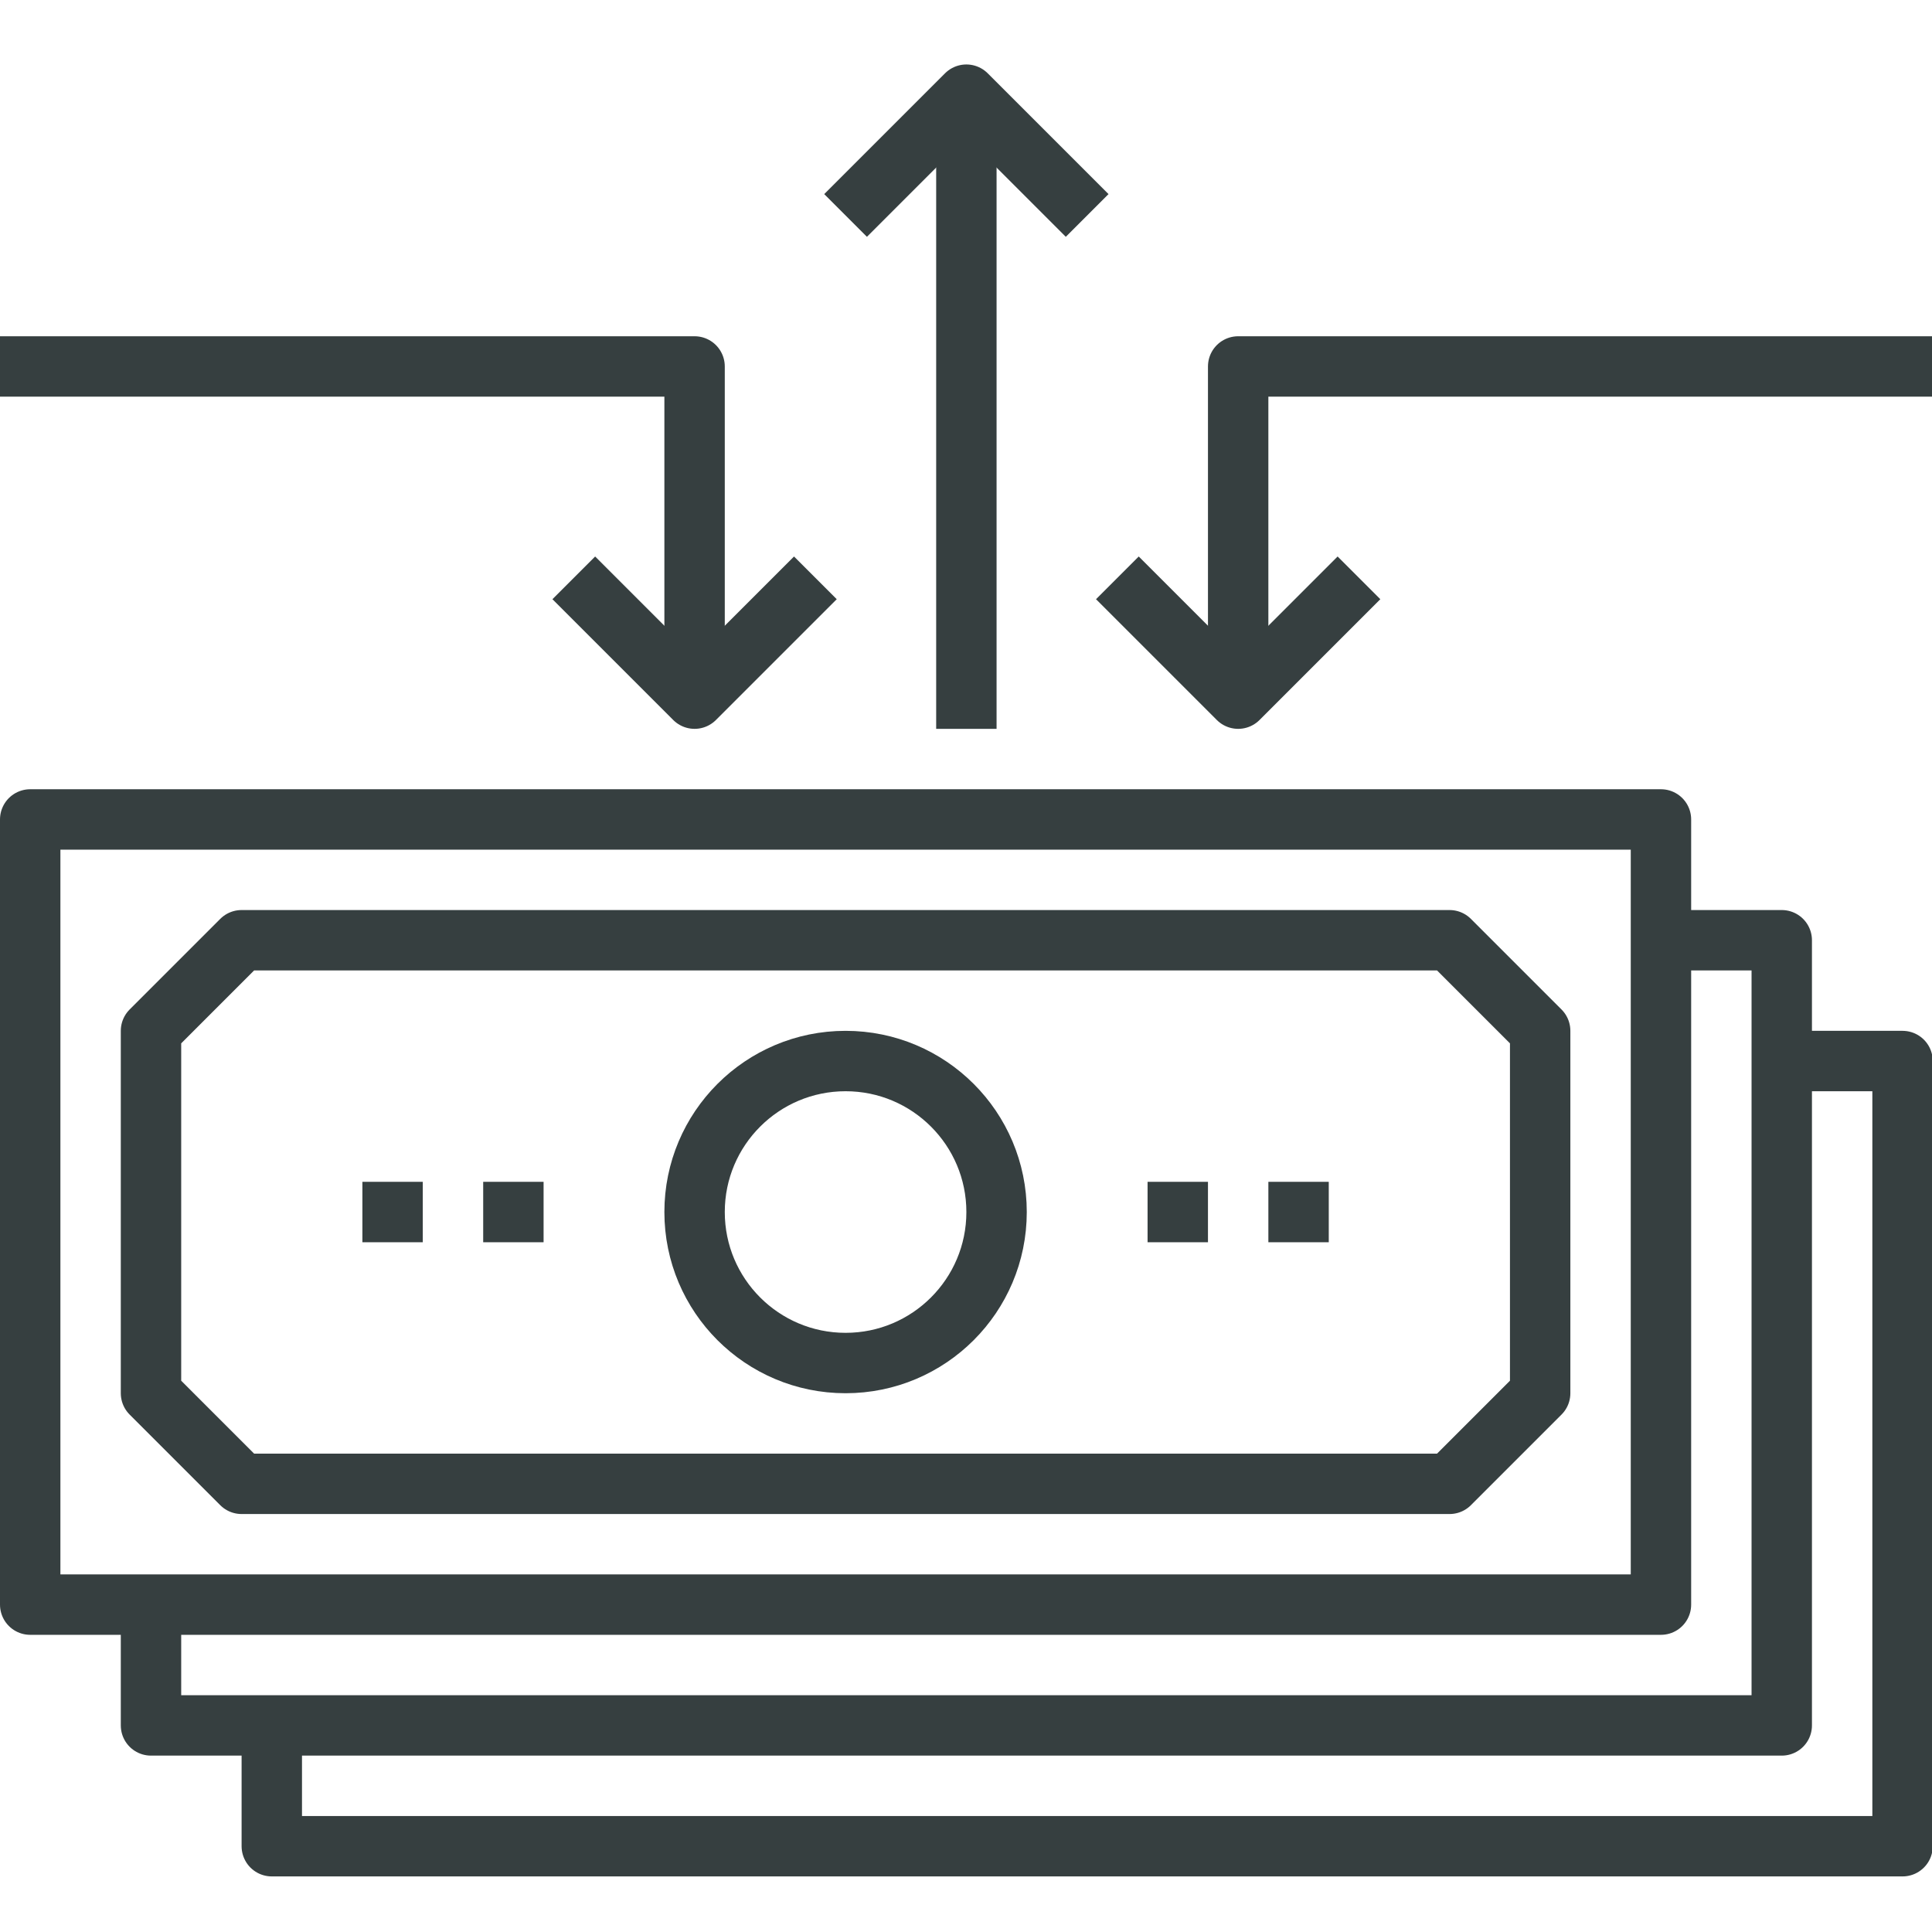
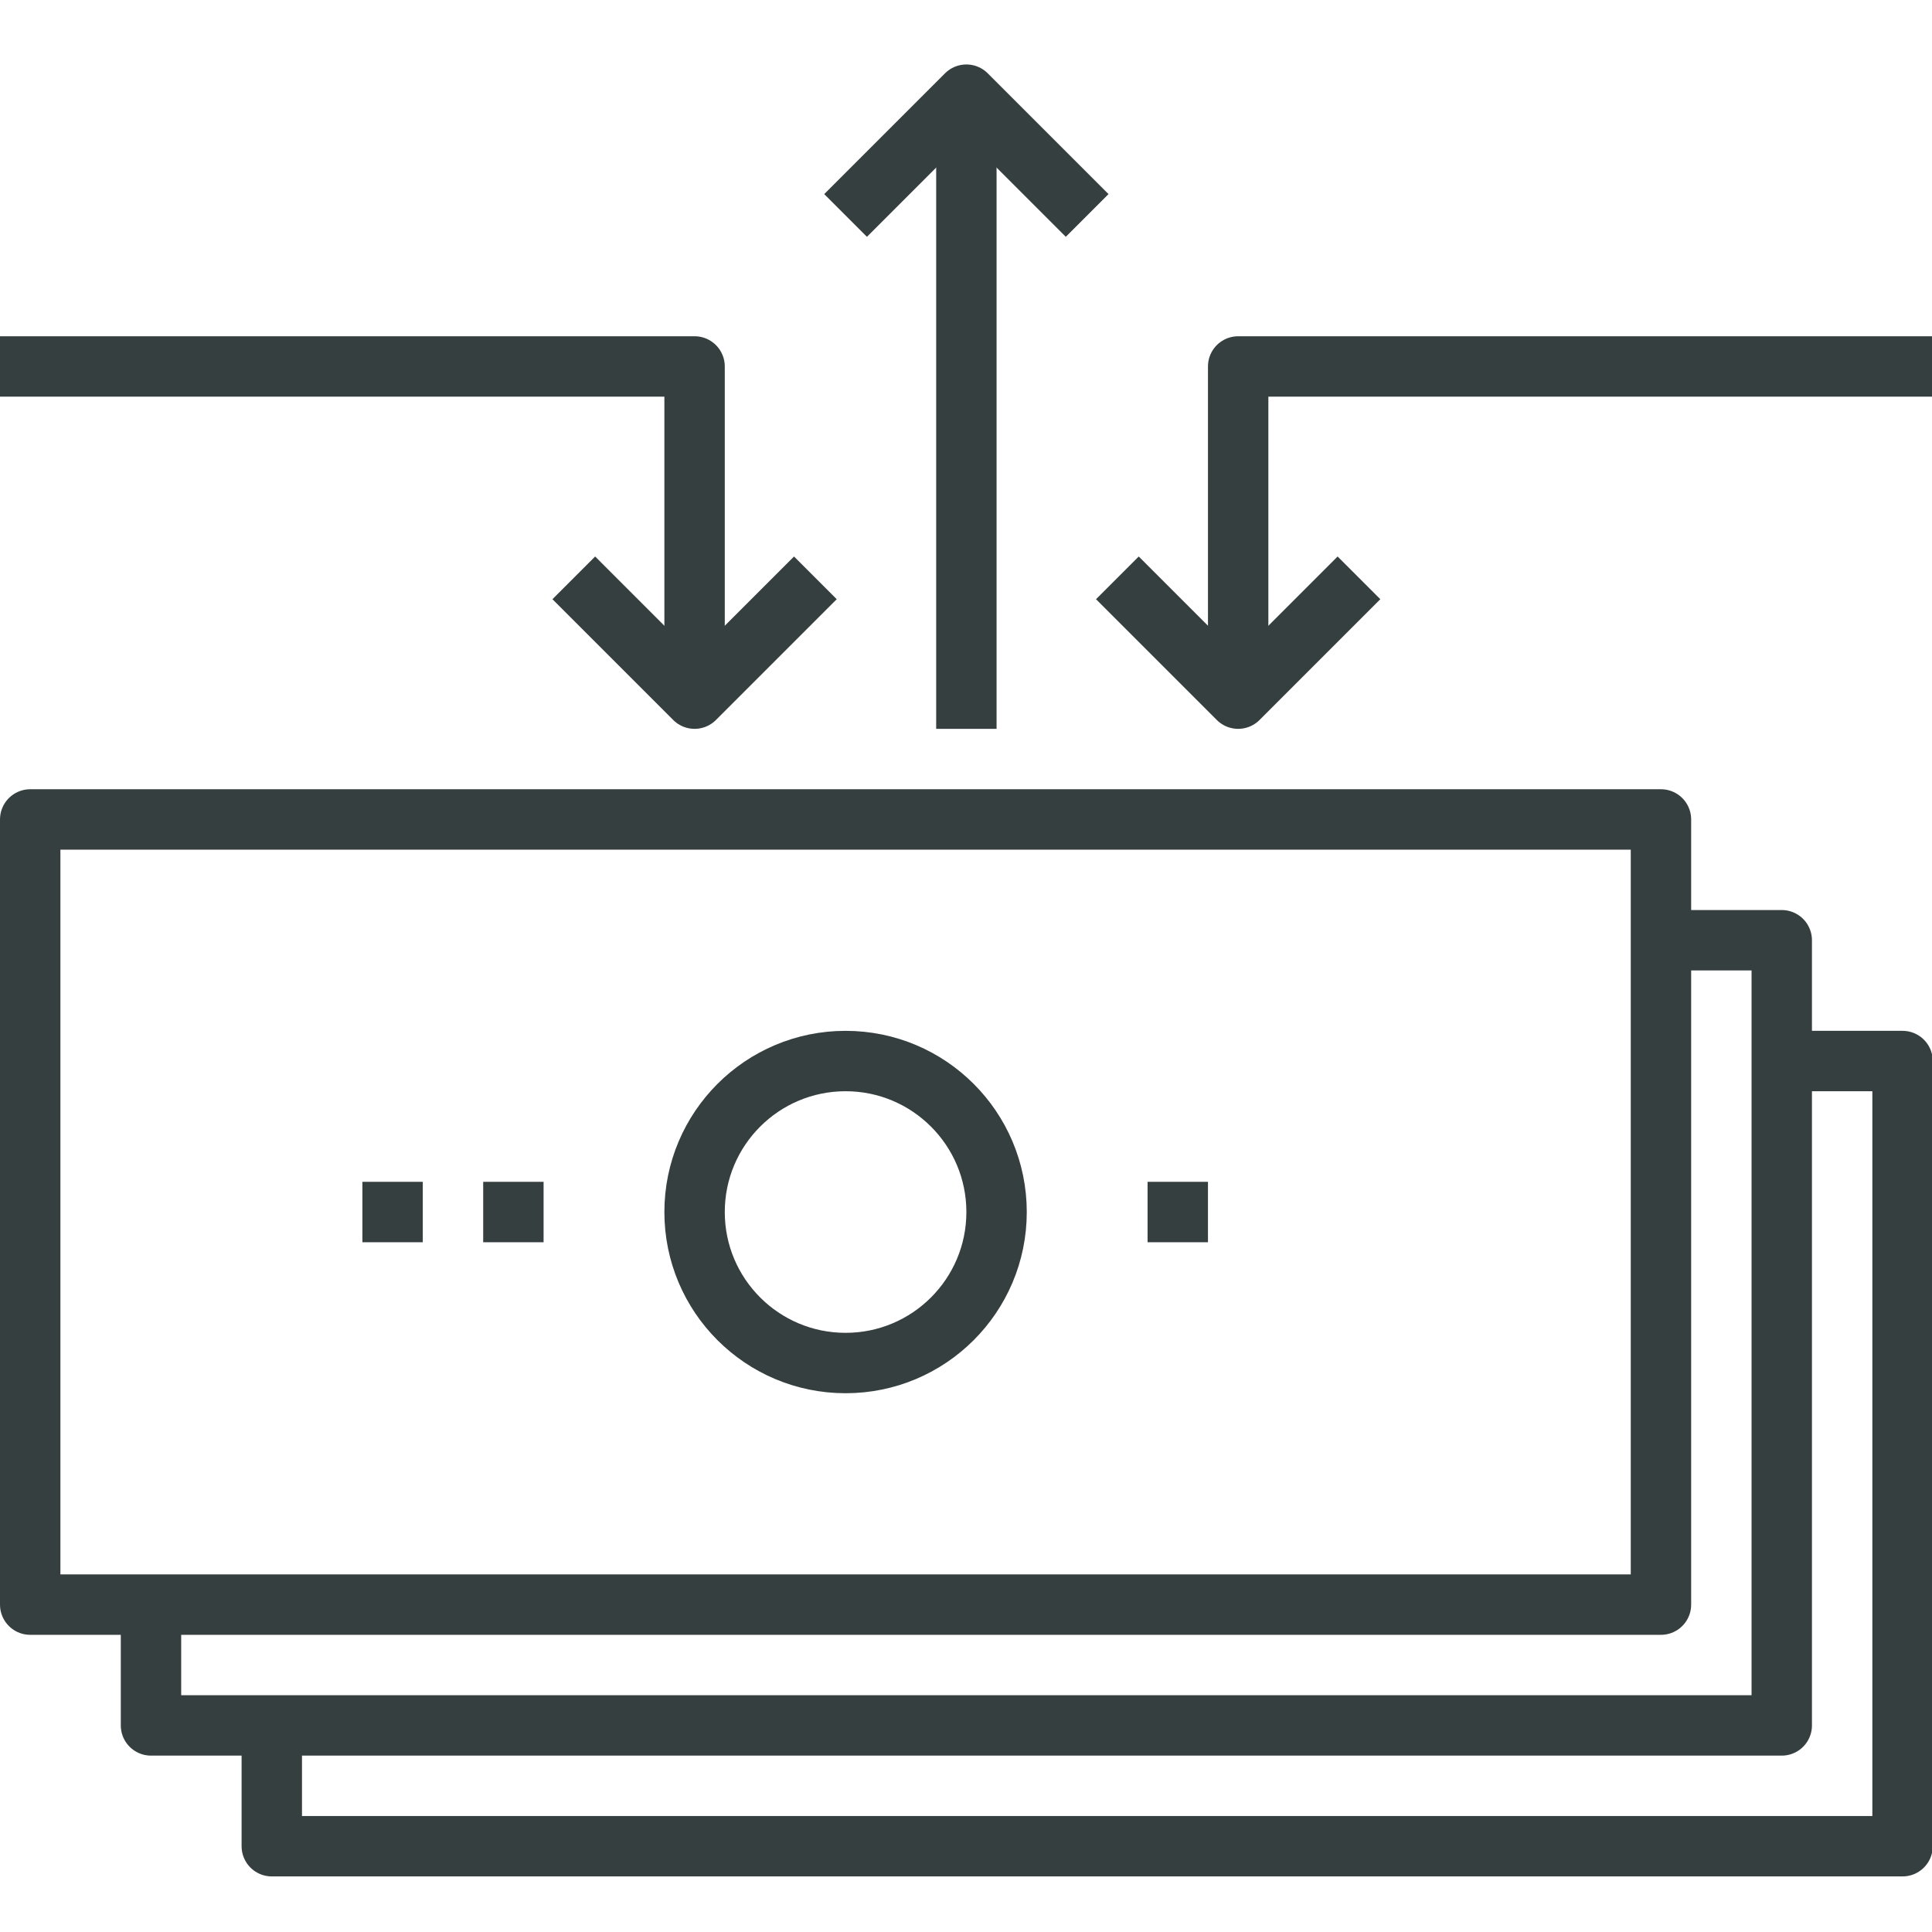
<svg xmlns="http://www.w3.org/2000/svg" xmlns:ns1="http://sodipodi.sourceforge.net/DTD/sodipodi-0.dtd" xmlns:ns2="http://www.inkscape.org/namespaces/inkscape" height="60" version="1.1" viewBox="0 0 61.8 61.8" width="60" xml:space="preserve" id="svg1844" ns1:docname="iconfinder_08_money_flow_824498.svg" ns2:version="0.92.5 (2060ec1f9f, 2020-04-08)">
  <defs id="defs1848" />
  <ns1:namedview pagecolor="#ffffff" bordercolor="#666666" borderopacity="1" objecttolerance="10" gridtolerance="10" guidetolerance="10" ns2:pageopacity="0" ns2:pageshadow="2" ns2:window-width="2416" ns2:window-height="1312" id="namedview1846" showgrid="false" scale-x="1.03" ns2:zoom="8.5416667" ns2:cx="3.902439" ns2:cy="27.658537" ns2:window-x="144" ns2:window-y="54" ns2:window-maximized="1" ns2:current-layer="svg1844" />
  <g id="_x30_8_x5F_money_x5F_flow" transform="matrix(0.966,0,0,0.966,0,2.062)">
    <g id="g1840">
      <g id="g1838">
        <g id="g1822">
          <polyline points="59,33 63,33       63,59 9,59 9,55     " style="fill:none;stroke:#363f40;stroke-width:2;stroke-linejoin:round;stroke-miterlimit:10" id="polyline1786" />
          <polyline points="55,29 59,29       59,55 5,55 5,51     " style="fill:none;stroke:#363f40;stroke-width:2;stroke-linejoin:round;stroke-miterlimit:10" id="polyline1788" />
          <g id="g1820">
            <rect height="26" style="fill:none;stroke:#363f40;stroke-width:2;stroke-linejoin:round;stroke-miterlimit:10" width="54" x="1" y="25" id="rect1790" />
            <path d="M 11,25" style="fill:none;stroke:#363f40;stroke-width:2;stroke-linejoin:round;stroke-miterlimit:10" id="path1792" ns2:connector-curvature="0" />
-             <path d="M 1,35" style="fill:none;stroke:#363f40;stroke-width:2;stroke-linejoin:round;stroke-miterlimit:10" id="path1794" ns2:connector-curvature="0" />
            <path d="M 45,25" style="fill:none;stroke:#363f40;stroke-width:2;stroke-linejoin:round;stroke-miterlimit:10" id="path1796" ns2:connector-curvature="0" />
            <path d="M 55,35" style="fill:none;stroke:#363f40;stroke-width:2;stroke-linejoin:round;stroke-miterlimit:10" id="path1798" ns2:connector-curvature="0" />
            <path d="M 45,51" style="fill:none;stroke:#363f40;stroke-width:2;stroke-linejoin:round;stroke-miterlimit:10" id="path1800" ns2:connector-curvature="0" />
            <path d="M 55,41" style="fill:none;stroke:#363f40;stroke-width:2;stroke-linejoin:round;stroke-miterlimit:10" id="path1802" ns2:connector-curvature="0" />
            <path d="M 1,41" style="fill:none;stroke:#363f40;stroke-width:2;stroke-linejoin:round;stroke-miterlimit:10" id="path1804" ns2:connector-curvature="0" />
            <path d="M 11,51" style="fill:none;stroke:#363f40;stroke-width:2;stroke-linejoin:round;stroke-miterlimit:10" id="path1806" ns2:connector-curvature="0" />
-             <polygon points="8,47 5,44 5,32 8,29 48,29 51,32 51,44 48,47 " style="fill:none;stroke:#363f40;stroke-width:2;stroke-linejoin:round;stroke-miterlimit:10" id="polygon1808" />
            <line style="fill:none;stroke:#363f40;stroke-width:2;stroke-linejoin:round;stroke-miterlimit:10" x1="18" x2="16" y1="38" y2="38" id="line1810" />
            <line style="fill:none;stroke:#363f40;stroke-width:2;stroke-linejoin:round;stroke-miterlimit:10" x1="14" x2="12" y1="38" y2="38" id="line1812" />
-             <line style="fill:none;stroke:#363f40;stroke-width:2;stroke-linejoin:round;stroke-miterlimit:10" x1="44" x2="42" y1="38" y2="38" id="line1814" />
            <line style="fill:none;stroke:#363f40;stroke-width:2;stroke-linejoin:round;stroke-miterlimit:10" x1="40" x2="38" y1="38" y2="38" id="line1816" />
            <circle cx="28" cy="38" r="5" style="fill:none;stroke:#363f40;stroke-width:2;stroke-linejoin:round;stroke-miterlimit:10" id="circle1818" />
          </g>
        </g>
        <g id="g1836">
          <polyline points="27,17 23,21       19,17     " style="fill:none;stroke:#363f40;stroke-width:2;stroke-linejoin:round;stroke-miterlimit:10" id="polyline1824" />
          <polyline points="45,17 41,21       37,17     " style="fill:none;stroke:#363f40;stroke-width:2;stroke-linejoin:round;stroke-miterlimit:10" id="polyline1826" />
          <polyline points="36,5 32,1       28,5     " style="fill:none;stroke:#363f40;stroke-width:2;stroke-linejoin:round;stroke-miterlimit:10" id="polyline1828" />
          <polyline points="23,21 23,10       0,10     " style="fill:none;stroke:#363f40;stroke-width:2;stroke-linejoin:round;stroke-miterlimit:10" id="polyline1830" />
          <polyline points="41,21 41,10       64,10     " style="fill:none;stroke:#363f40;stroke-width:2;stroke-linejoin:round;stroke-miterlimit:10" id="polyline1832" />
          <line style="fill:none;stroke:#363f40;stroke-width:2;stroke-linejoin:round;stroke-miterlimit:10" x1="32" x2="32" y1="22" y2="1" id="line1834" />
        </g>
      </g>
    </g>
  </g>
  <g id="Layer_1" />
</svg>